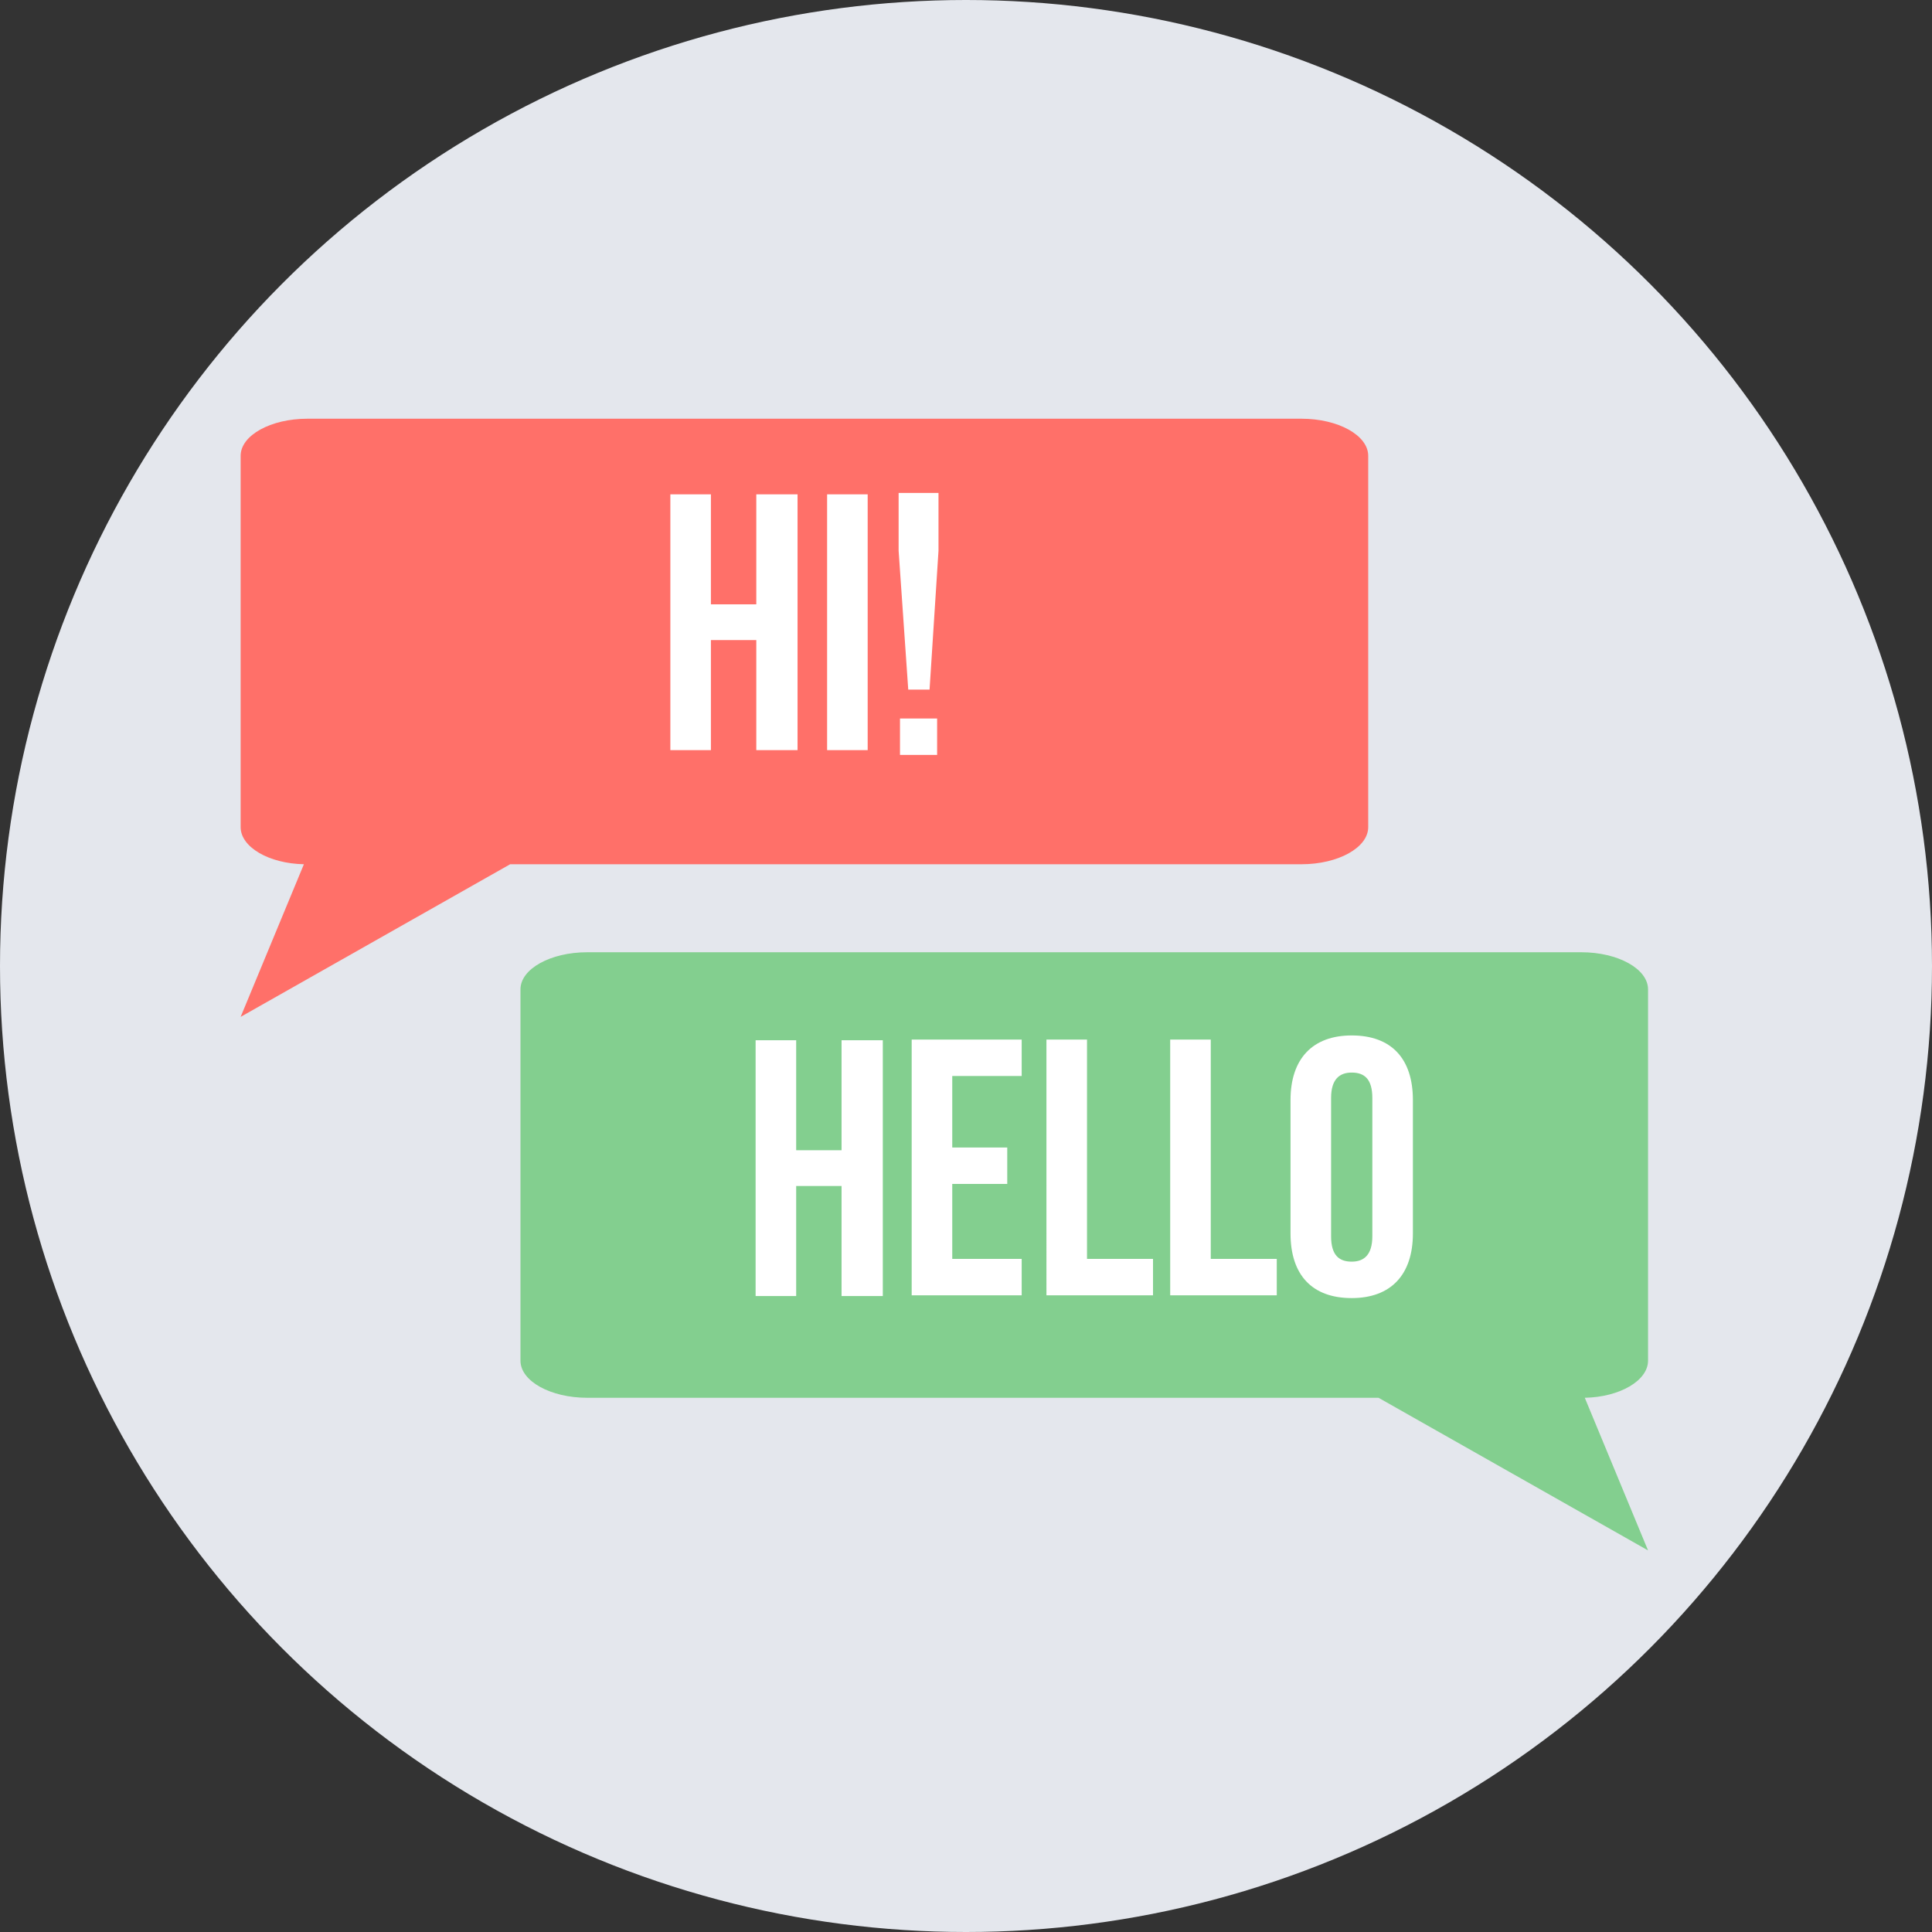
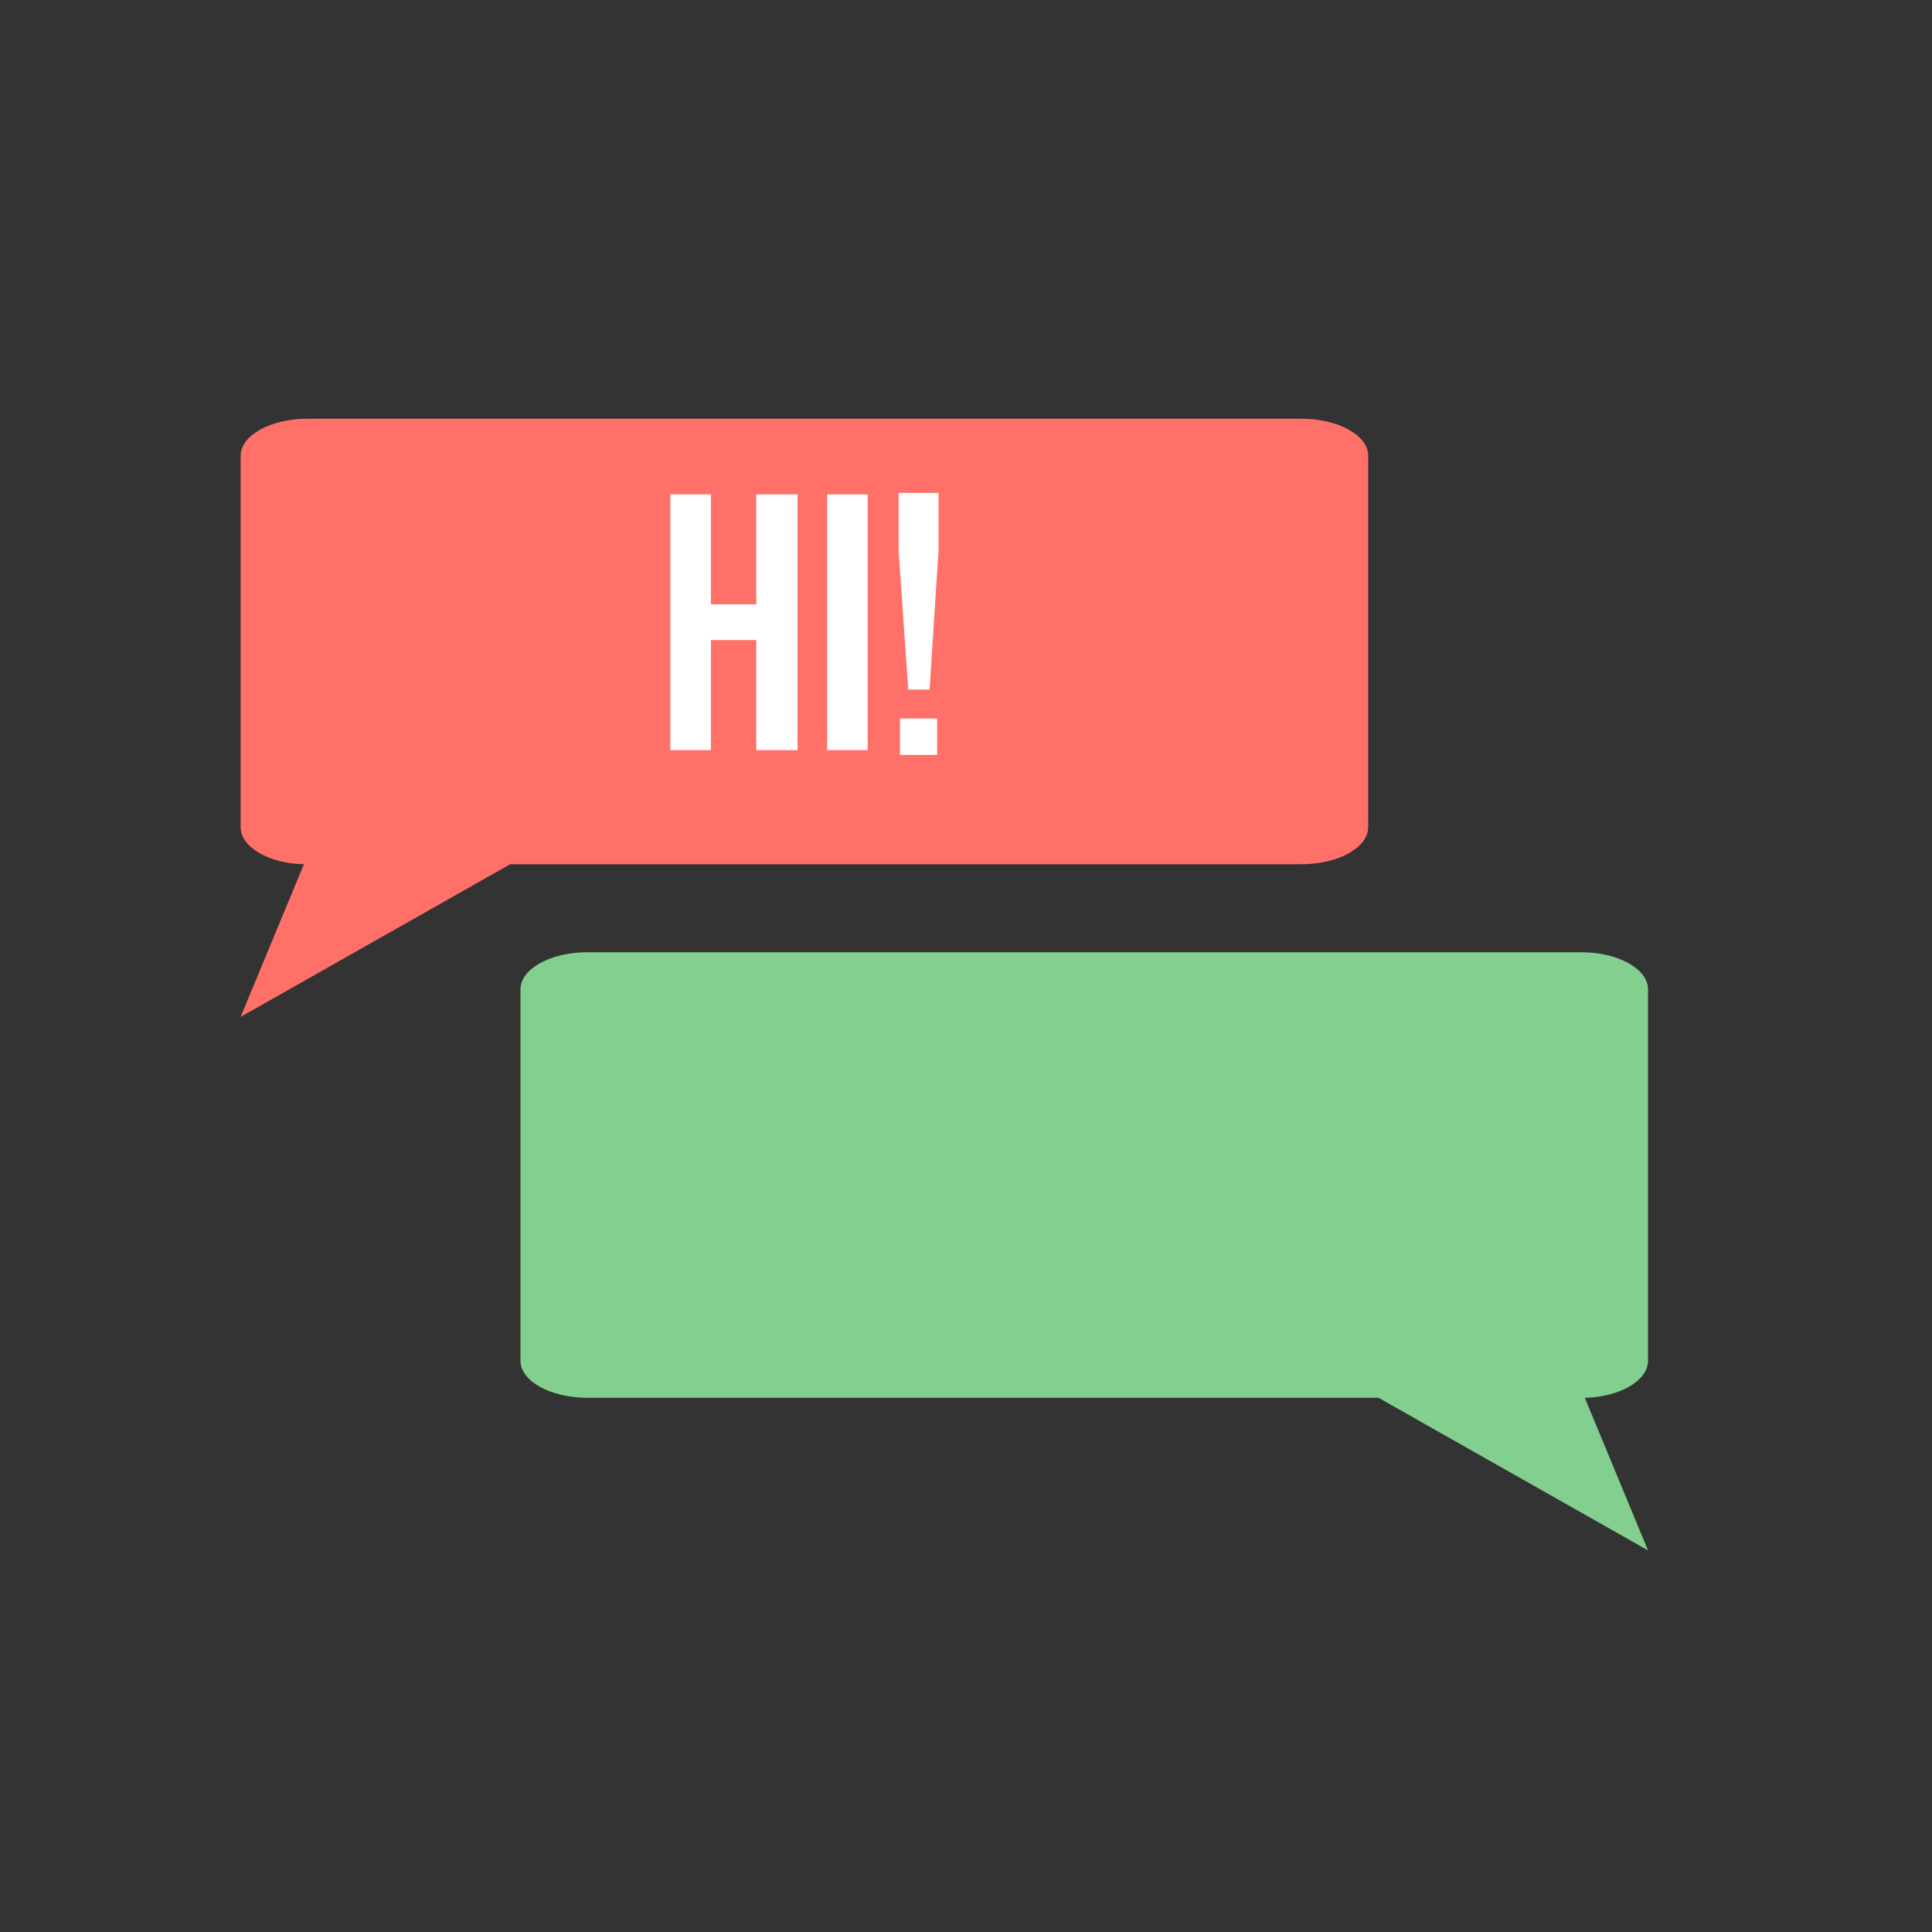
<svg xmlns="http://www.w3.org/2000/svg" height="800px" width="800px" version="1.1" id="Layer_1" viewBox="0 0 512 512" xml:space="preserve">
  <rect x="0" y="0" width="512" height="512" fill="#333333" stroke="none" />
-   <circle style="fill:#E4E7ED;" cx="256" cy="256" r="256" />
  <path style="fill:#FF7069;" d="M81.264,110.964h263.653c9.657,0,17.674,4.373,17.674,9.839v98.391c0,5.466-8.017,9.839-17.674,9.839  h-209.72l-71.425,40.45l16.763-40.45c-9.293-0.182-16.763-4.555-16.763-9.839v-98.391c0-5.466,8.017-9.839,17.674-9.839H81.264z" />
  <path style="fill:#83CF8F;" d="M419.257,252.356H155.604c-9.657,0-17.674,4.373-17.674,9.839v98.391  c0,5.466,8.017,9.839,17.674,9.839h209.72l71.425,40.45l-16.763-40.45c9.293-0.182,16.763-4.555,16.763-9.839v-98.391  c0-5.466-8.017-9.839-17.674-9.839H419.257z" />
  <g>
-     <path style="fill:#FFFFFF;" d="M210.995,314.306h12.026v29.153h10.932v-67.781h-10.932v29.153h-12.026v-29.153h-10.75v67.781h10.75   V314.306z M252.356,285.153h18.403v-9.657h-29.153v67.781h29.153v-9.657h-18.403v-19.861h14.576v-9.657h-14.576V285.153z    M277.318,343.277h28.242v-9.657h-17.492v-58.124h-10.75V343.277z M310.115,343.277h28.242v-9.657h-17.492v-58.124h-10.75V343.277z    M352.752,290.984c0-4.92,2.186-6.742,5.466-6.742c3.462,0,5.466,1.822,5.466,6.742v36.623c0,4.92-2.186,6.742-5.466,6.742   c-3.462,0-5.466-1.822-5.466-6.742V290.984z M342.001,326.878c0,10.932,5.648,17.127,16.216,17.127   c10.386,0,16.216-6.195,16.216-17.127V291.53c0-10.932-5.648-17.127-16.216-17.127c-10.386,0-16.216,6.195-16.216,17.127V326.878z" />
    <path style="fill:#FFFFFF;" d="M240.695,182.753l-2.551-36.806v-15.305h10.568v15.305l-2.369,36.806h-5.466H240.695z    M188.401,169.634h12.026v29.153h10.932v-67.781h-10.932v29.153h-12.026v-29.153h-10.75v67.781h10.75V169.634z M219.194,198.787   h10.75v-67.781h-10.75V198.787z M238.508,200.063v-9.657h9.839v9.657H238.508z" />
  </g>
</svg>